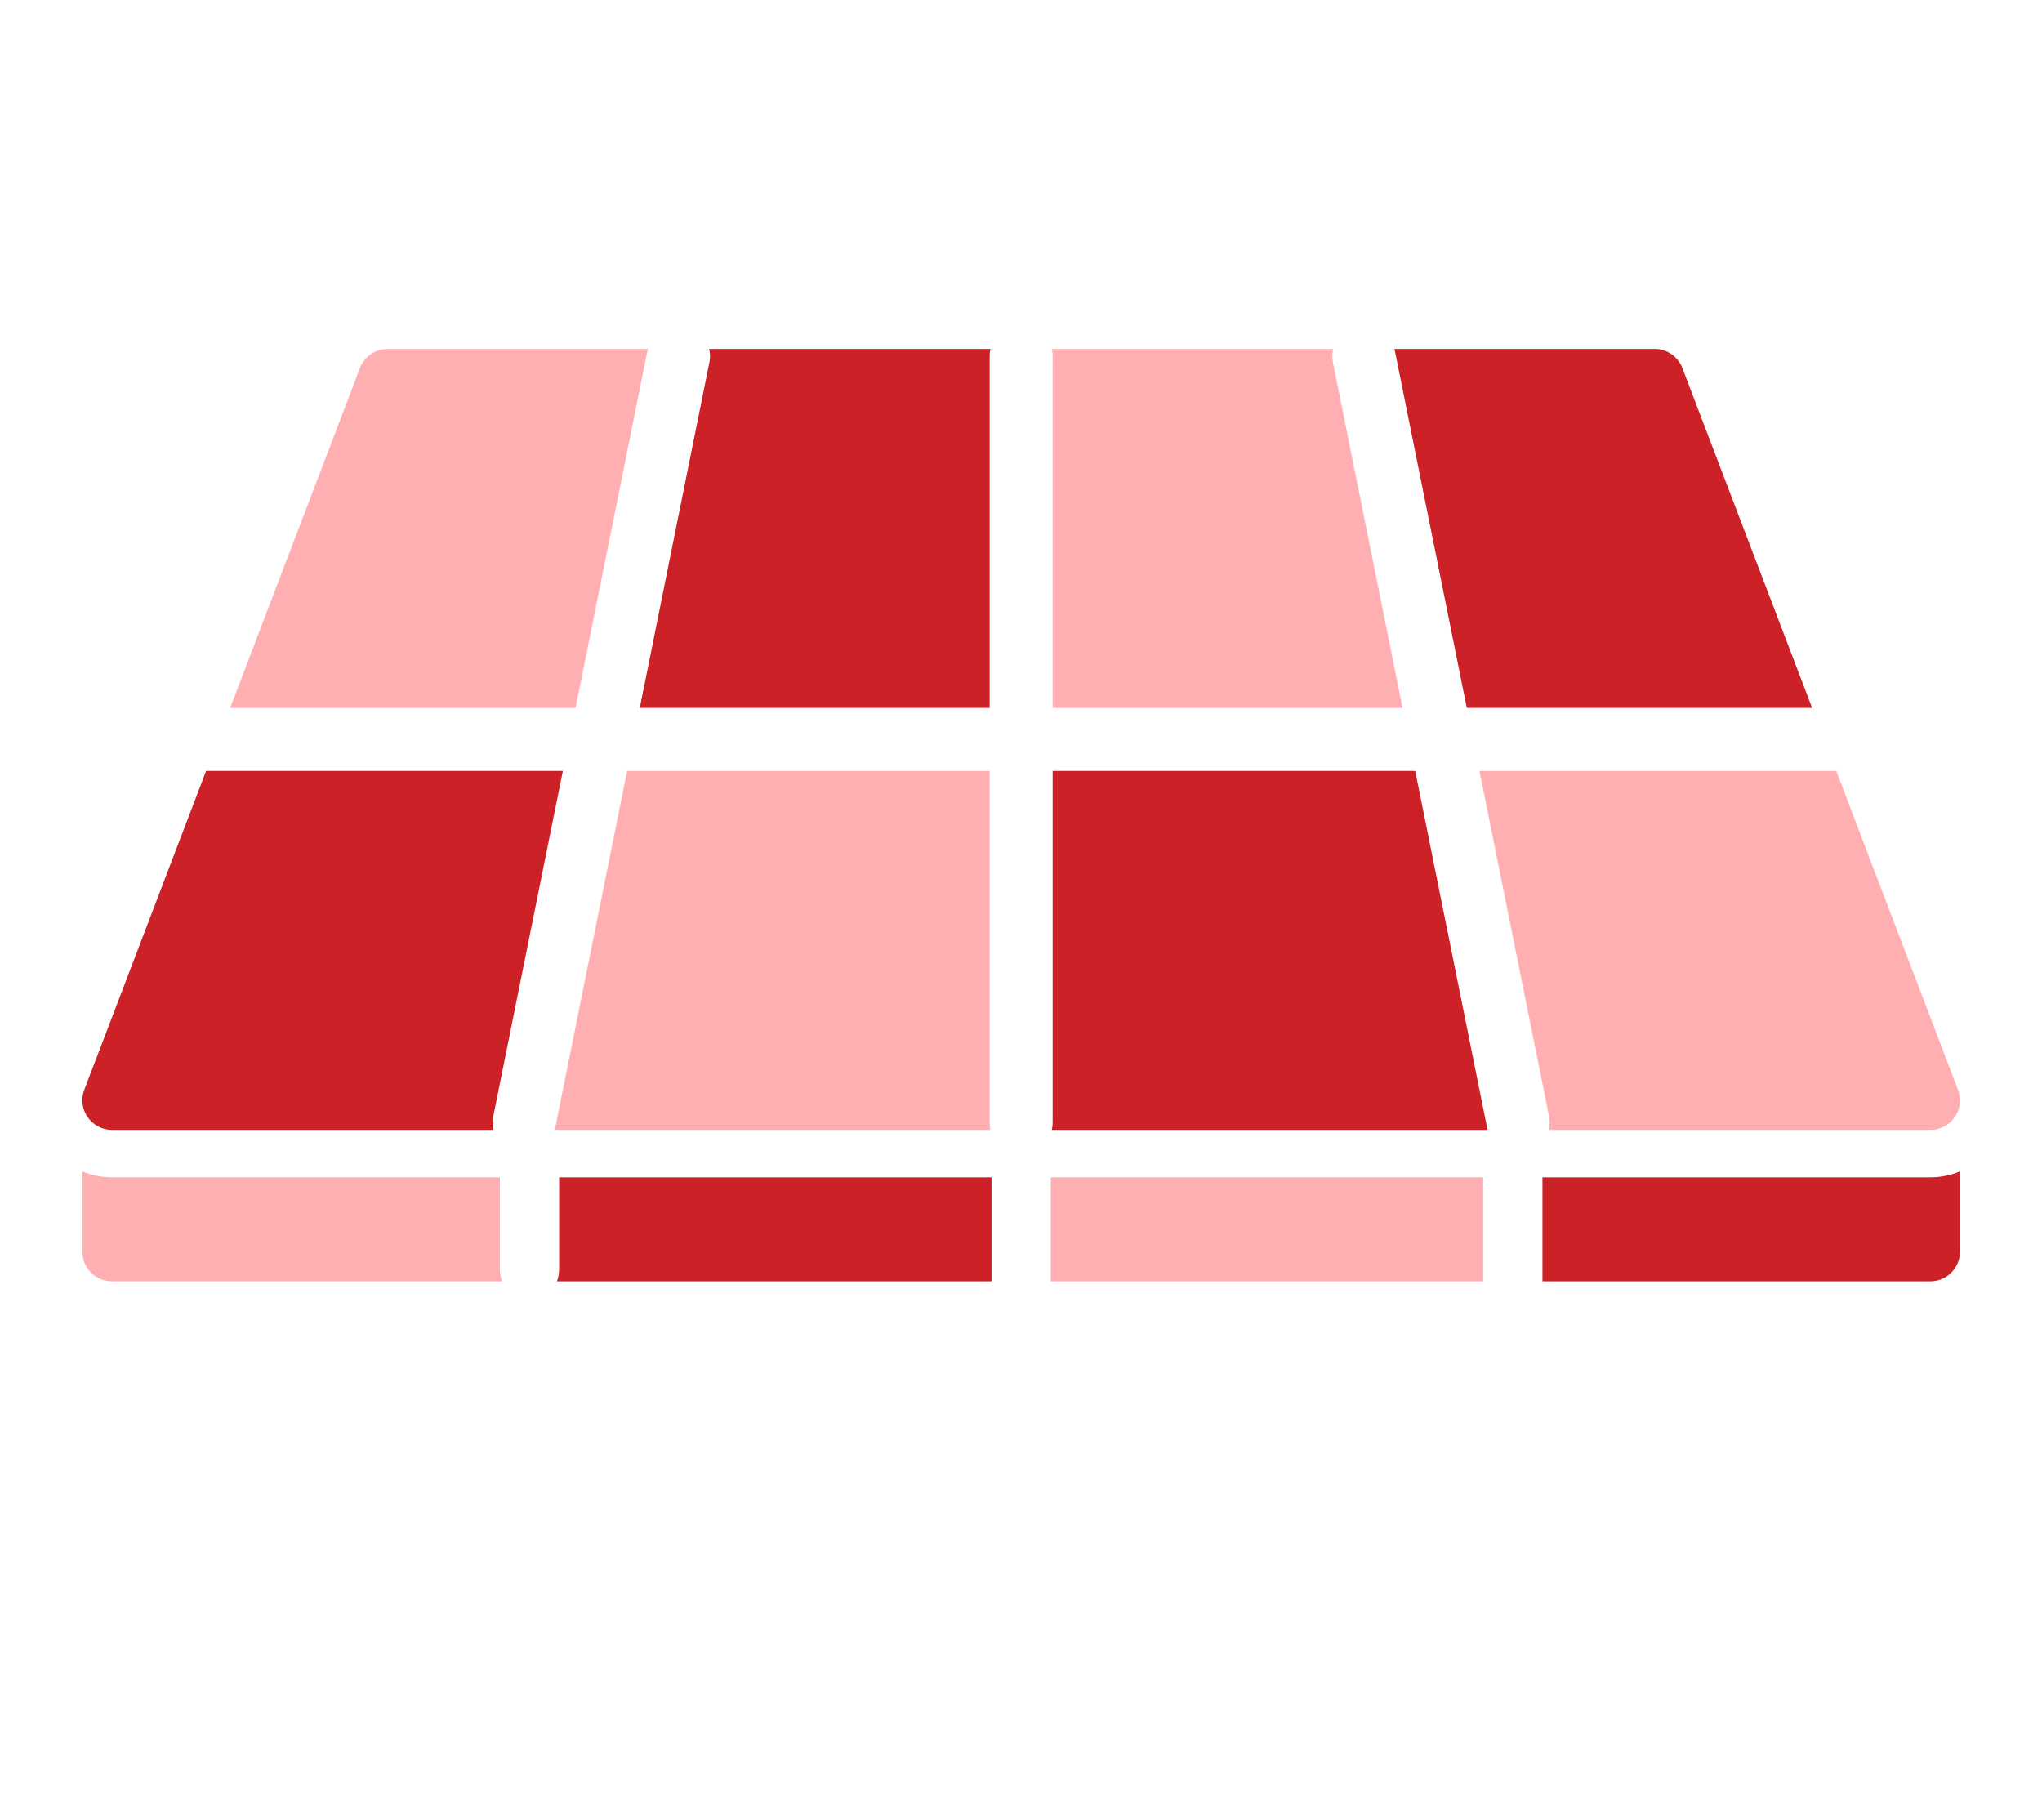
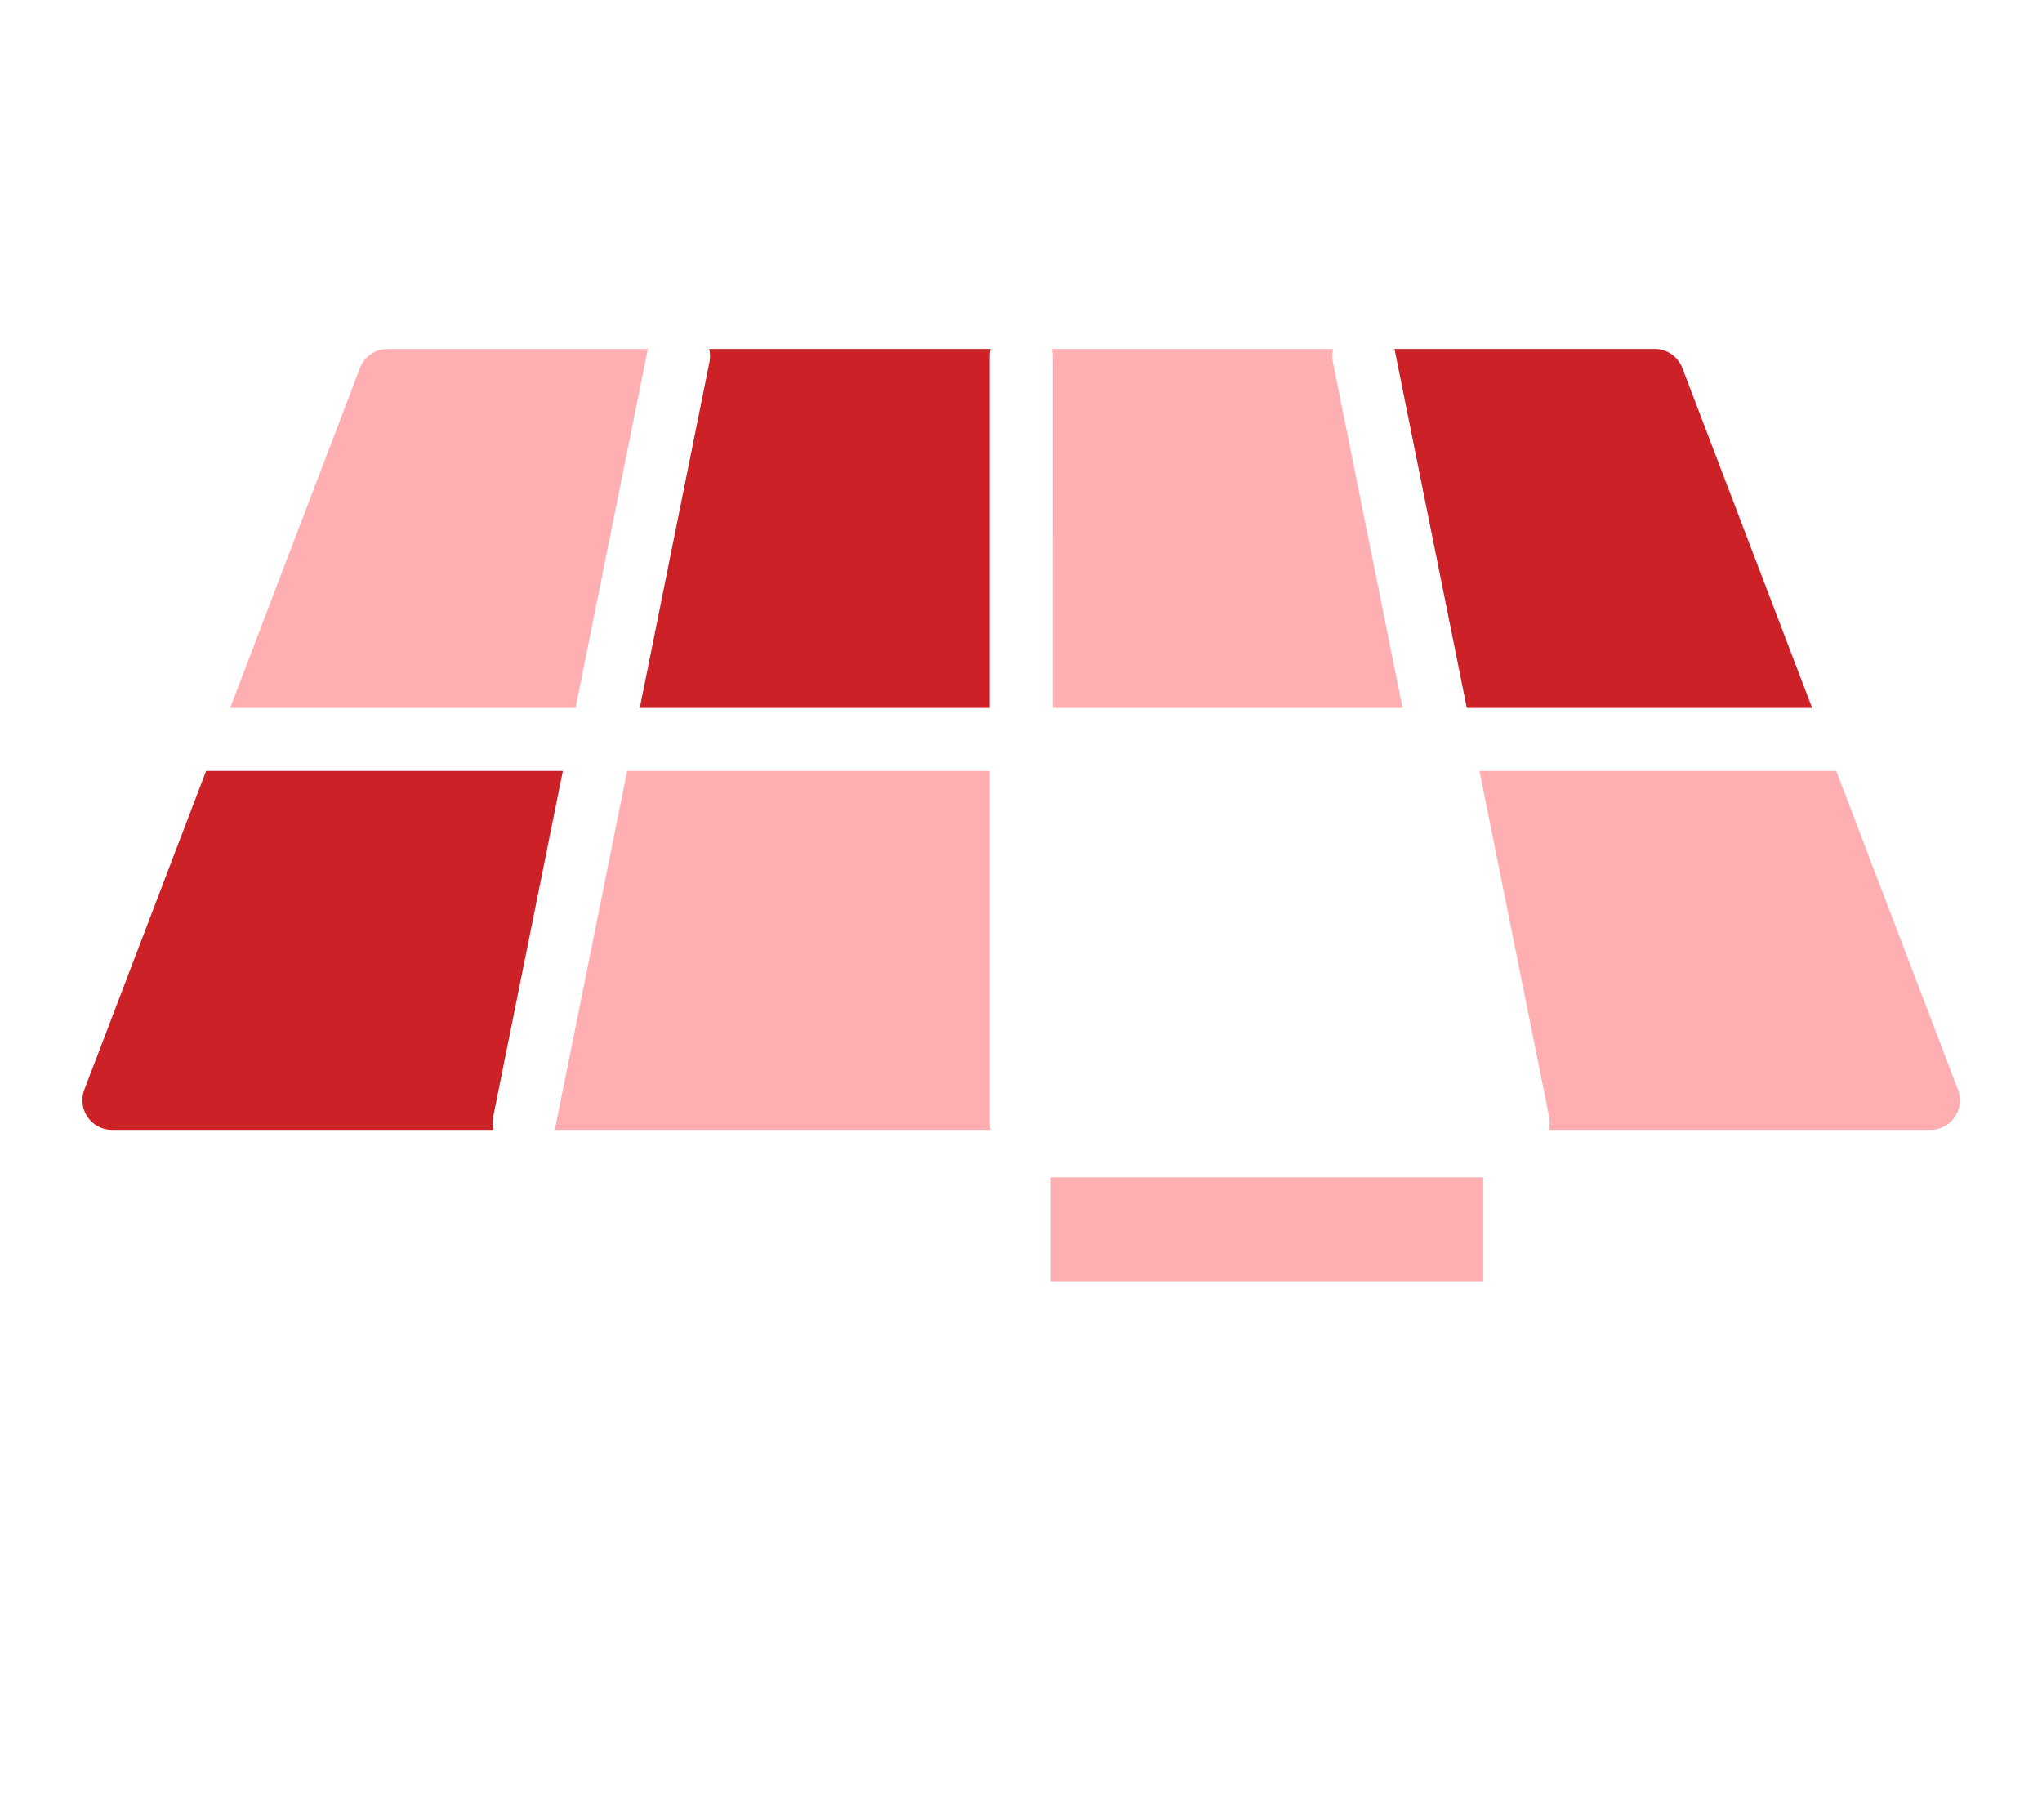
<svg xmlns="http://www.w3.org/2000/svg" width="101" height="90" viewBox="0 0 101 90" fill="none">
  <path d="M35.087 17.919L31.644 35.011H48.95V17.613C48.95 17.492 48.964 17.372 48.992 17.255H35.077C35.129 17.473 35.133 17.7 35.087 17.919Z" fill="#CB2127" />
-   <path d="M69.998 38.128H52.066V55.525C52.066 55.645 52.052 55.765 52.024 55.881H73.579C73.573 55.865 73.569 55.849 73.567 55.833L69.998 38.128Z" fill="#CB2127" />
  <path d="M72.55 35.011H89.63L83.21 18.198C83.103 17.921 82.916 17.682 82.671 17.514C82.427 17.345 82.137 17.255 81.84 17.255H68.97L68.983 17.304L72.55 35.011Z" fill="#CB2127" />
  <path d="M48.95 55.526V38.128H31.018L27.451 55.833L27.439 55.882H48.992C48.964 55.766 48.95 55.646 48.95 55.526Z" fill="#FFAEB1" />
  <path d="M76.62 55.219C76.665 55.438 76.662 55.664 76.609 55.882H95.476C95.865 55.882 96.238 55.728 96.513 55.453C96.788 55.178 96.943 54.806 96.943 54.417C96.943 54.216 96.902 54.017 96.821 53.833L90.822 38.128H73.176L76.62 55.219Z" fill="#FFAEB1" />
  <path d="M5.542 55.882H24.407C24.355 55.664 24.351 55.438 24.396 55.219L27.84 38.128H10.194L4.171 53.893C4.085 54.115 4.056 54.355 4.084 54.591C4.112 54.827 4.197 55.053 4.332 55.248C4.467 55.444 4.648 55.604 4.859 55.714C5.069 55.825 5.304 55.882 5.542 55.882Z" fill="#CB2127" />
  <path d="M52.065 35.011H69.371L65.928 17.919C65.883 17.7 65.887 17.473 65.939 17.255H52.024C52.052 17.372 52.066 17.492 52.066 17.612L52.065 35.011Z" fill="#FFAEB1" />
  <path d="M32.033 17.304L32.045 17.255H19.175C18.878 17.255 18.588 17.345 18.344 17.514C18.1 17.682 17.912 17.921 17.806 18.198L11.383 35.011H28.466L32.033 17.304Z" fill="#FFAEB1" />
  <path d="M51.974 58.23H73.361V63.373H51.974V58.23Z" fill="#FFAEB1" />
-   <path d="M27.655 62.756C27.656 62.966 27.62 63.174 27.55 63.372H49.043V58.23H27.655V62.756Z" fill="#CB2127" />
-   <path d="M24.723 58.23H5.542C5.038 58.23 4.54 58.13 4.075 57.937V61.907C4.075 62.099 4.113 62.29 4.186 62.468C4.26 62.646 4.368 62.807 4.504 62.943C4.641 63.079 4.802 63.187 4.98 63.261C5.158 63.334 5.349 63.372 5.542 63.371H24.827C24.758 63.174 24.723 62.965 24.723 62.756V58.23Z" fill="#FFAEB1" />
-   <path d="M76.292 58.23V63.372H95.473C95.666 63.372 95.857 63.335 96.035 63.261C96.213 63.188 96.374 63.08 96.511 62.944C96.647 62.808 96.755 62.646 96.829 62.468C96.903 62.291 96.94 62.1 96.94 61.907V57.937C96.477 58.13 95.979 58.23 95.476 58.23H76.292Z" fill="#CB2127" />
</svg>